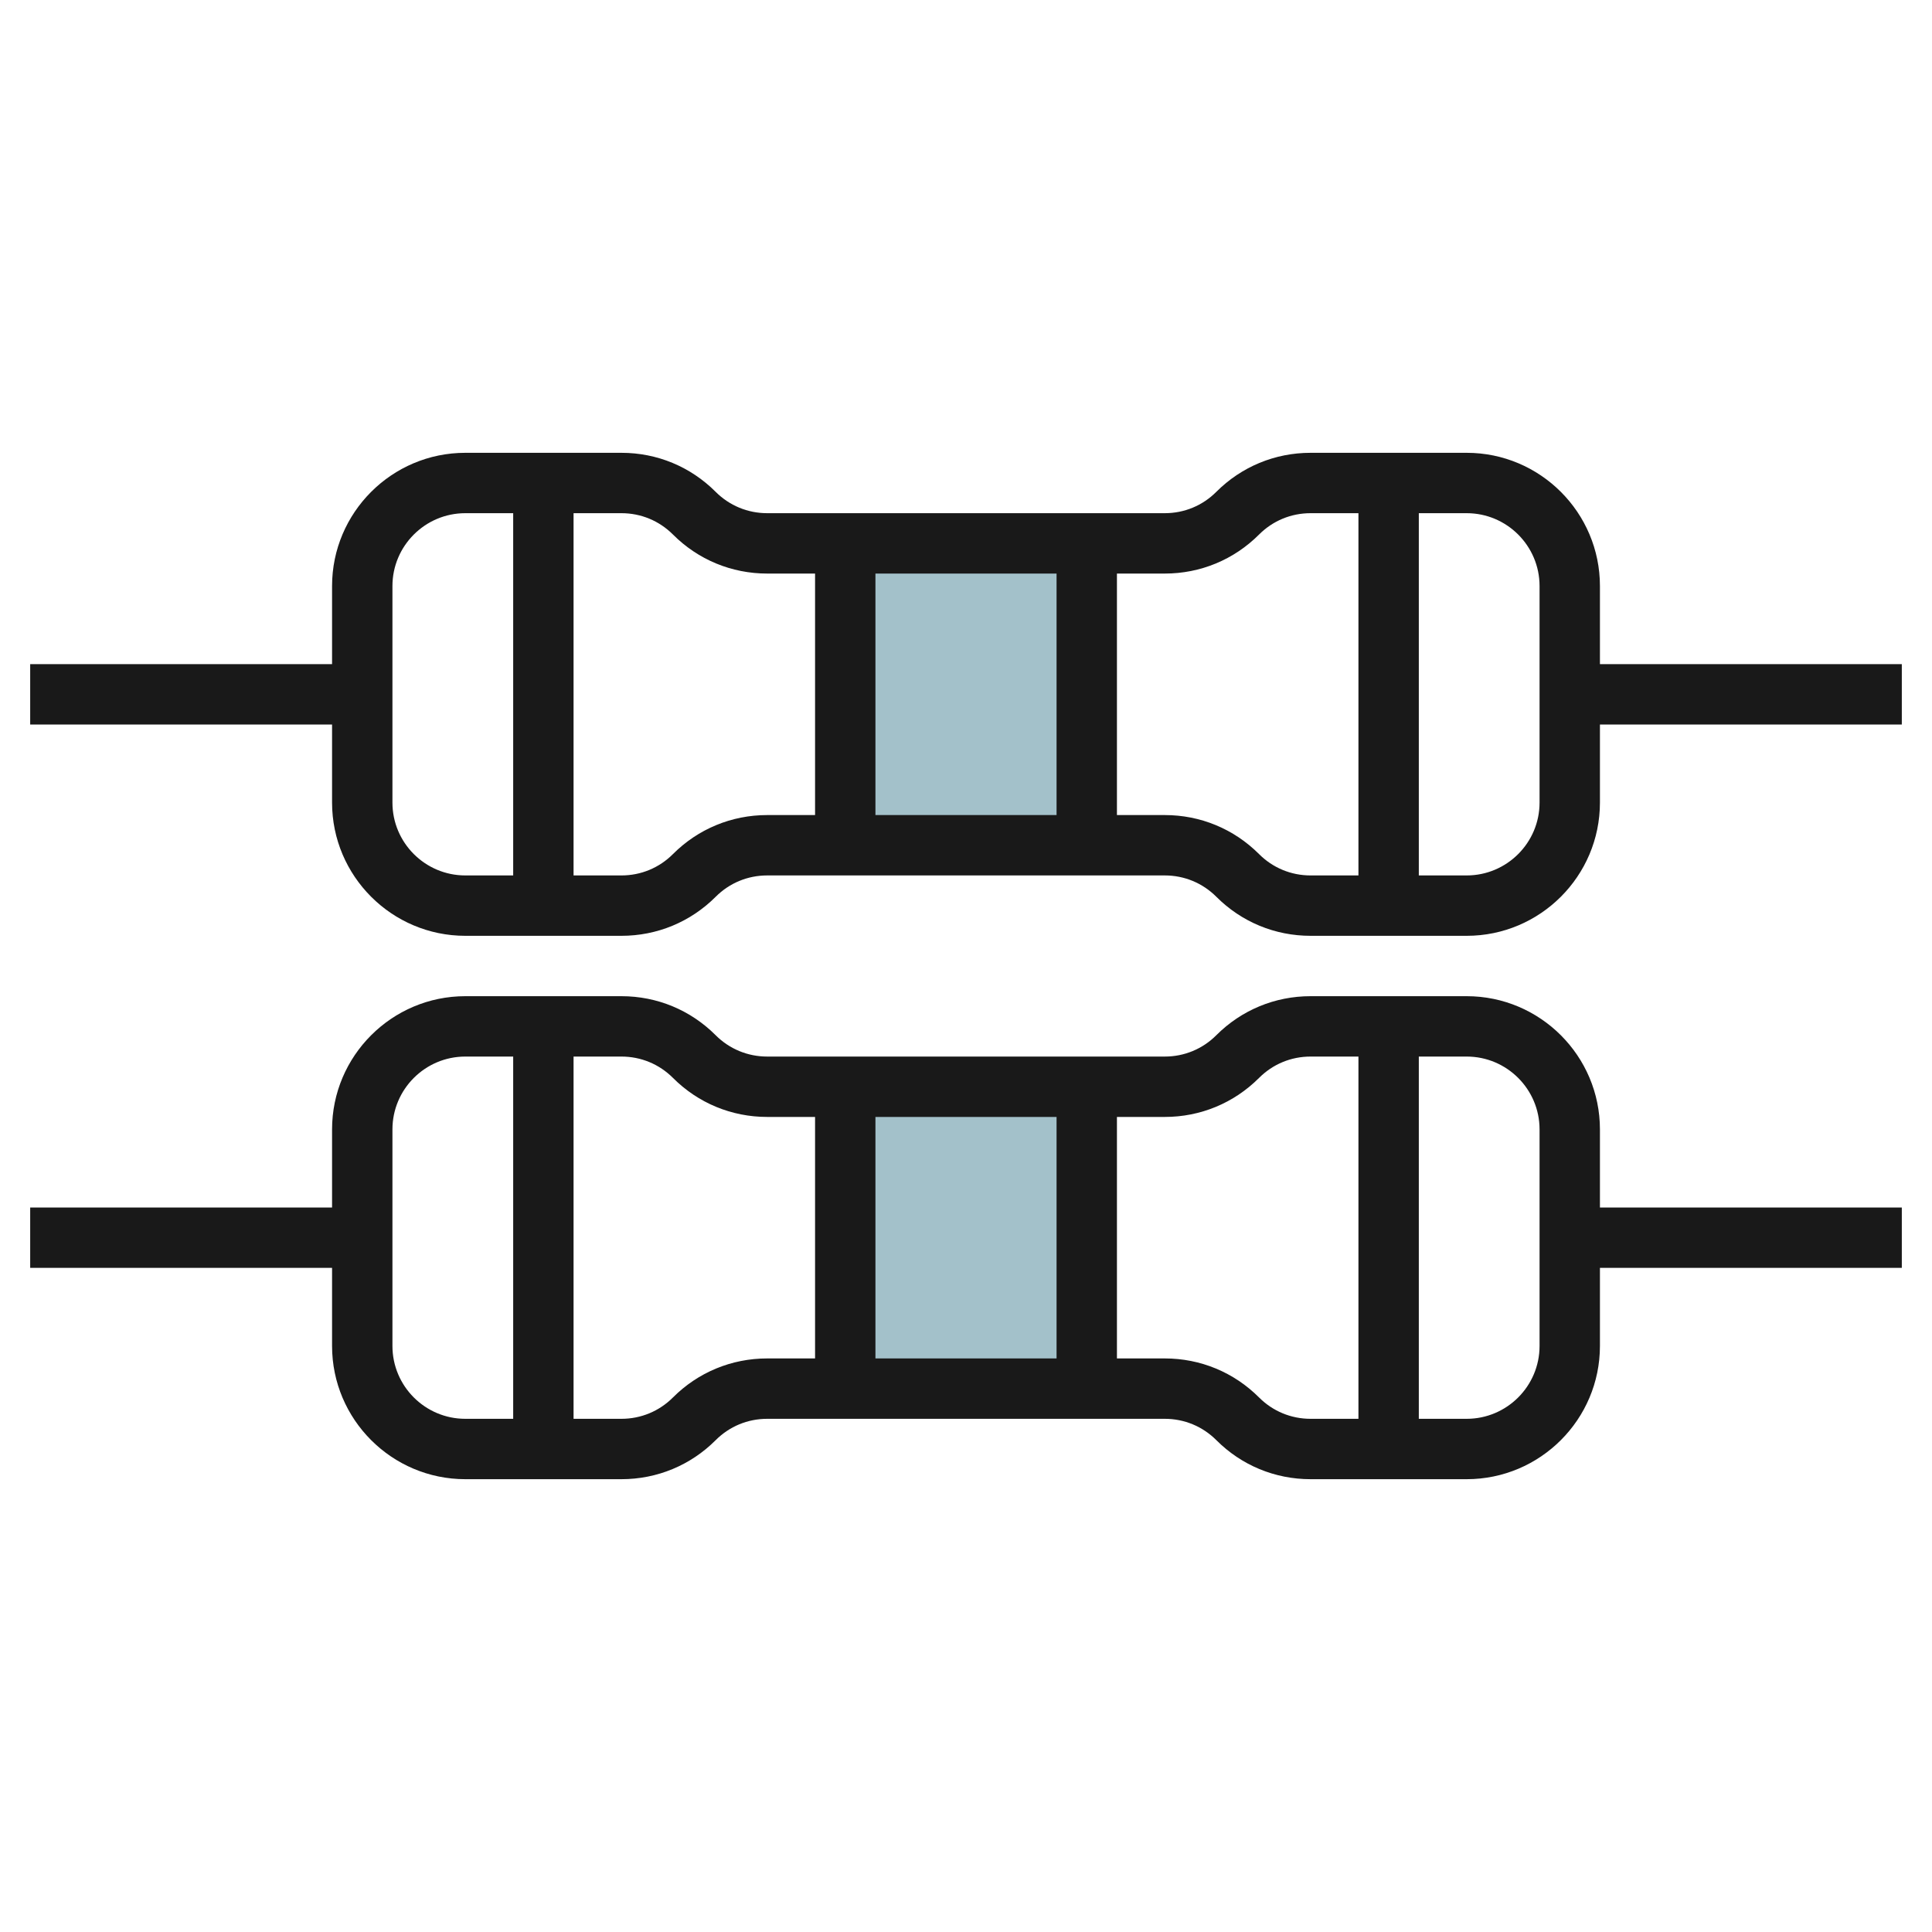
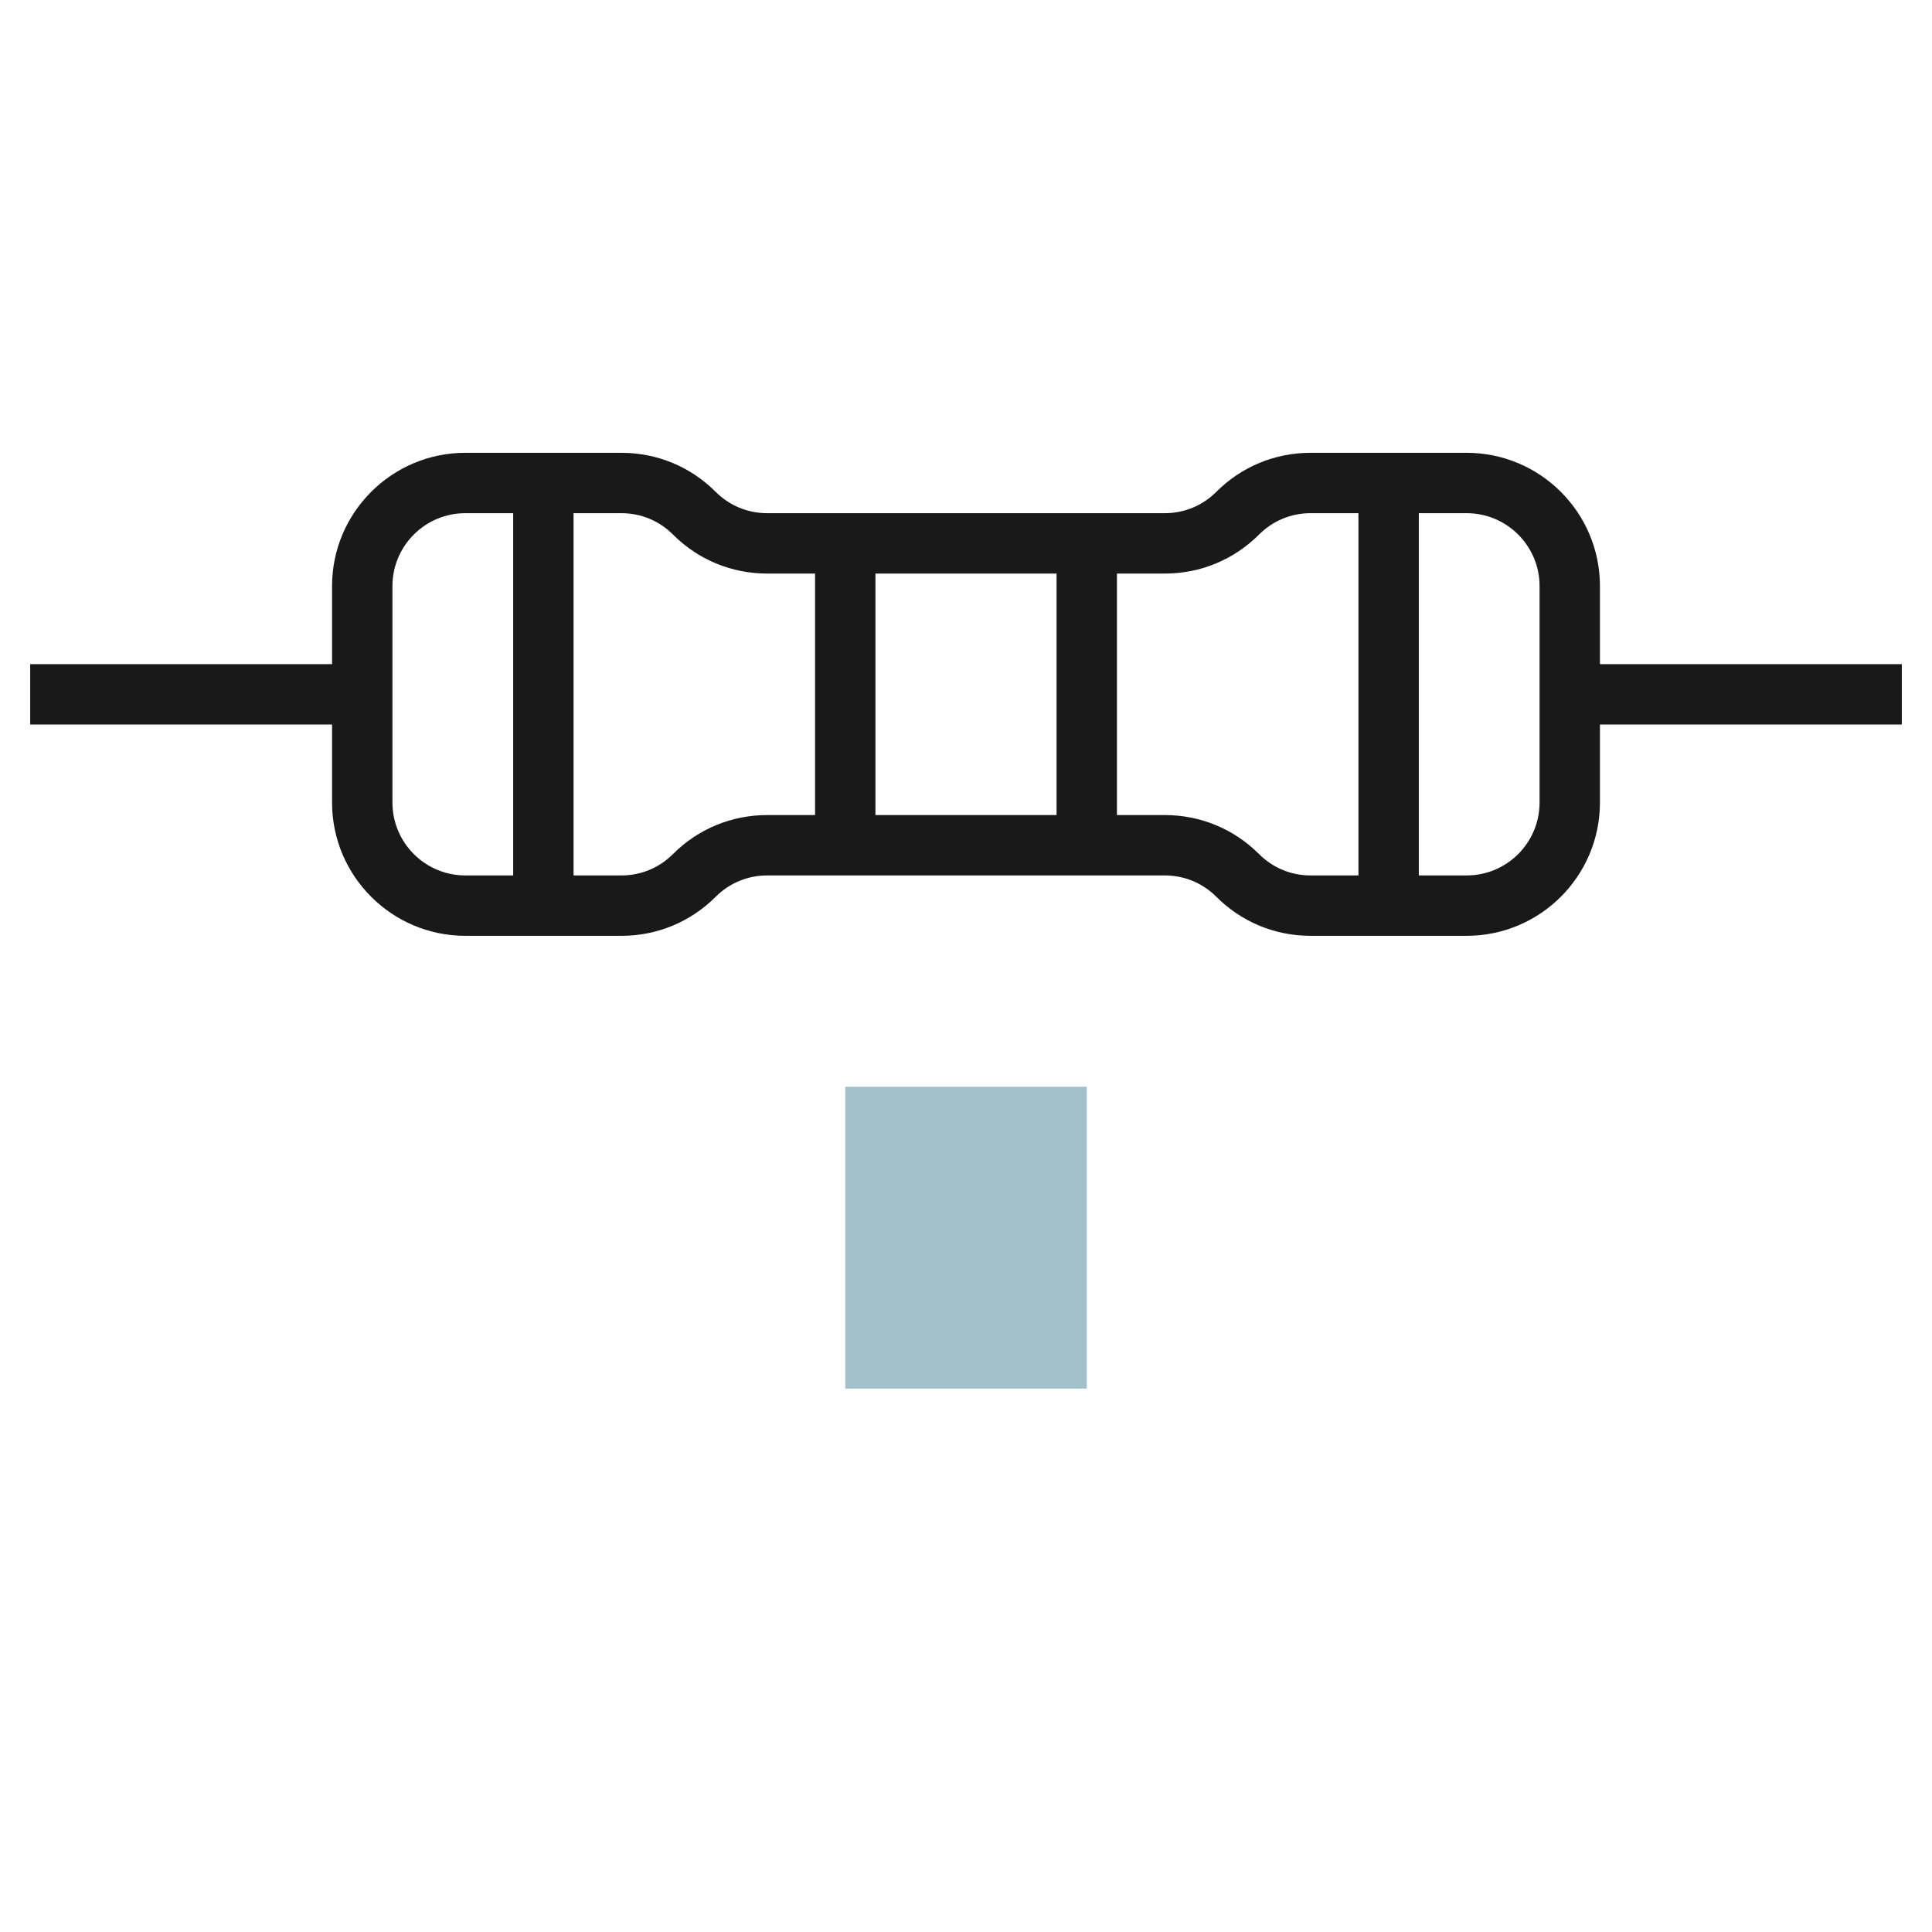
<svg xmlns="http://www.w3.org/2000/svg" id="Layer_3" enable-background="new 0 0 64 64" height="512" viewBox="0 0 64 64" width="512">
  <g>
-     <path d="m28 18h8v10h-8z" fill="#a3c1ca" />
    <path d="m28 36h8v10h-8z" fill="#a3c1ca" />
    <g fill="#191919">
-       <path d="m53 37.414c0-2.434-1.98-4.414-4.414-4.414h-5.172c-1.18 0-2.288.459-3.122 1.293-.455.456-1.061.707-1.706.707h-13.172c-.645 0-1.251-.251-1.707-.707-.833-.834-1.941-1.293-3.121-1.293h-5.172c-2.434 0-4.414 1.98-4.414 4.414v2.586h-10v2h10v2.586c0 2.434 1.98 4.414 4.414 4.414h5.172c1.18 0 2.288-.459 3.122-1.293.455-.456 1.061-.707 1.706-.707h13.172c.645 0 1.251.251 1.707.707.833.834 1.941 1.293 3.121 1.293h5.172c2.434 0 4.414-1.98 4.414-4.414v-2.586h10v-2h-10zm-18-.414v8h-6v-8zm-22 7.586v-7.172c0-1.331 1.083-2.414 2.414-2.414h1.586v12h-1.586c-1.331 0-2.414-1.083-2.414-2.414zm9.292 1.707c-.455.456-1.061.707-1.706.707h-1.586v-12h1.586c.645 0 1.251.251 1.707.707.833.834 1.941 1.293 3.121 1.293h1.586v8h-1.586c-1.18 0-2.288.459-3.122 1.293zm19.416 0c-.834-.834-1.942-1.293-3.122-1.293h-1.586v-8h1.586c1.18 0 2.288-.459 3.122-1.293.455-.456 1.061-.707 1.706-.707h1.586v12h-1.586c-.645 0-1.251-.251-1.706-.707zm9.292-1.707c0 1.331-1.083 2.414-2.414 2.414h-1.586v-12h1.586c1.331 0 2.414 1.083 2.414 2.414z" />
      <path d="m53 19.414c0-2.434-1.98-4.414-4.414-4.414h-5.172c-1.18 0-2.288.459-3.122 1.293-.455.456-1.061.707-1.706.707h-13.172c-.645 0-1.251-.251-1.707-.707-.833-.834-1.941-1.293-3.121-1.293h-5.172c-2.434 0-4.414 1.98-4.414 4.414v2.586h-10v2h10v2.586c0 2.434 1.98 4.414 4.414 4.414h5.172c1.18 0 2.288-.459 3.122-1.293.455-.456 1.061-.707 1.706-.707h13.172c.645 0 1.251.251 1.707.707.833.834 1.941 1.293 3.121 1.293h5.172c2.434 0 4.414-1.98 4.414-4.414v-2.586h10v-2h-10zm-18-.414v8h-6v-8zm-22 7.586v-7.172c0-1.331 1.083-2.414 2.414-2.414h1.586v12h-1.586c-1.331 0-2.414-1.083-2.414-2.414zm9.292 1.707c-.455.456-1.061.707-1.706.707h-1.586v-12h1.586c.645 0 1.251.251 1.707.707.833.834 1.941 1.293 3.121 1.293h1.586v8h-1.586c-1.18 0-2.288.459-3.122 1.293zm19.416 0c-.834-.834-1.942-1.293-3.122-1.293h-1.586v-8h1.586c1.18 0 2.288-.459 3.122-1.293.455-.456 1.061-.707 1.706-.707h1.586v12h-1.586c-.645 0-1.251-.251-1.706-.707zm9.292-1.707c0 1.331-1.083 2.414-2.414 2.414h-1.586v-12h1.586c1.331 0 2.414 1.083 2.414 2.414z" />
    </g>
  </g>
</svg>